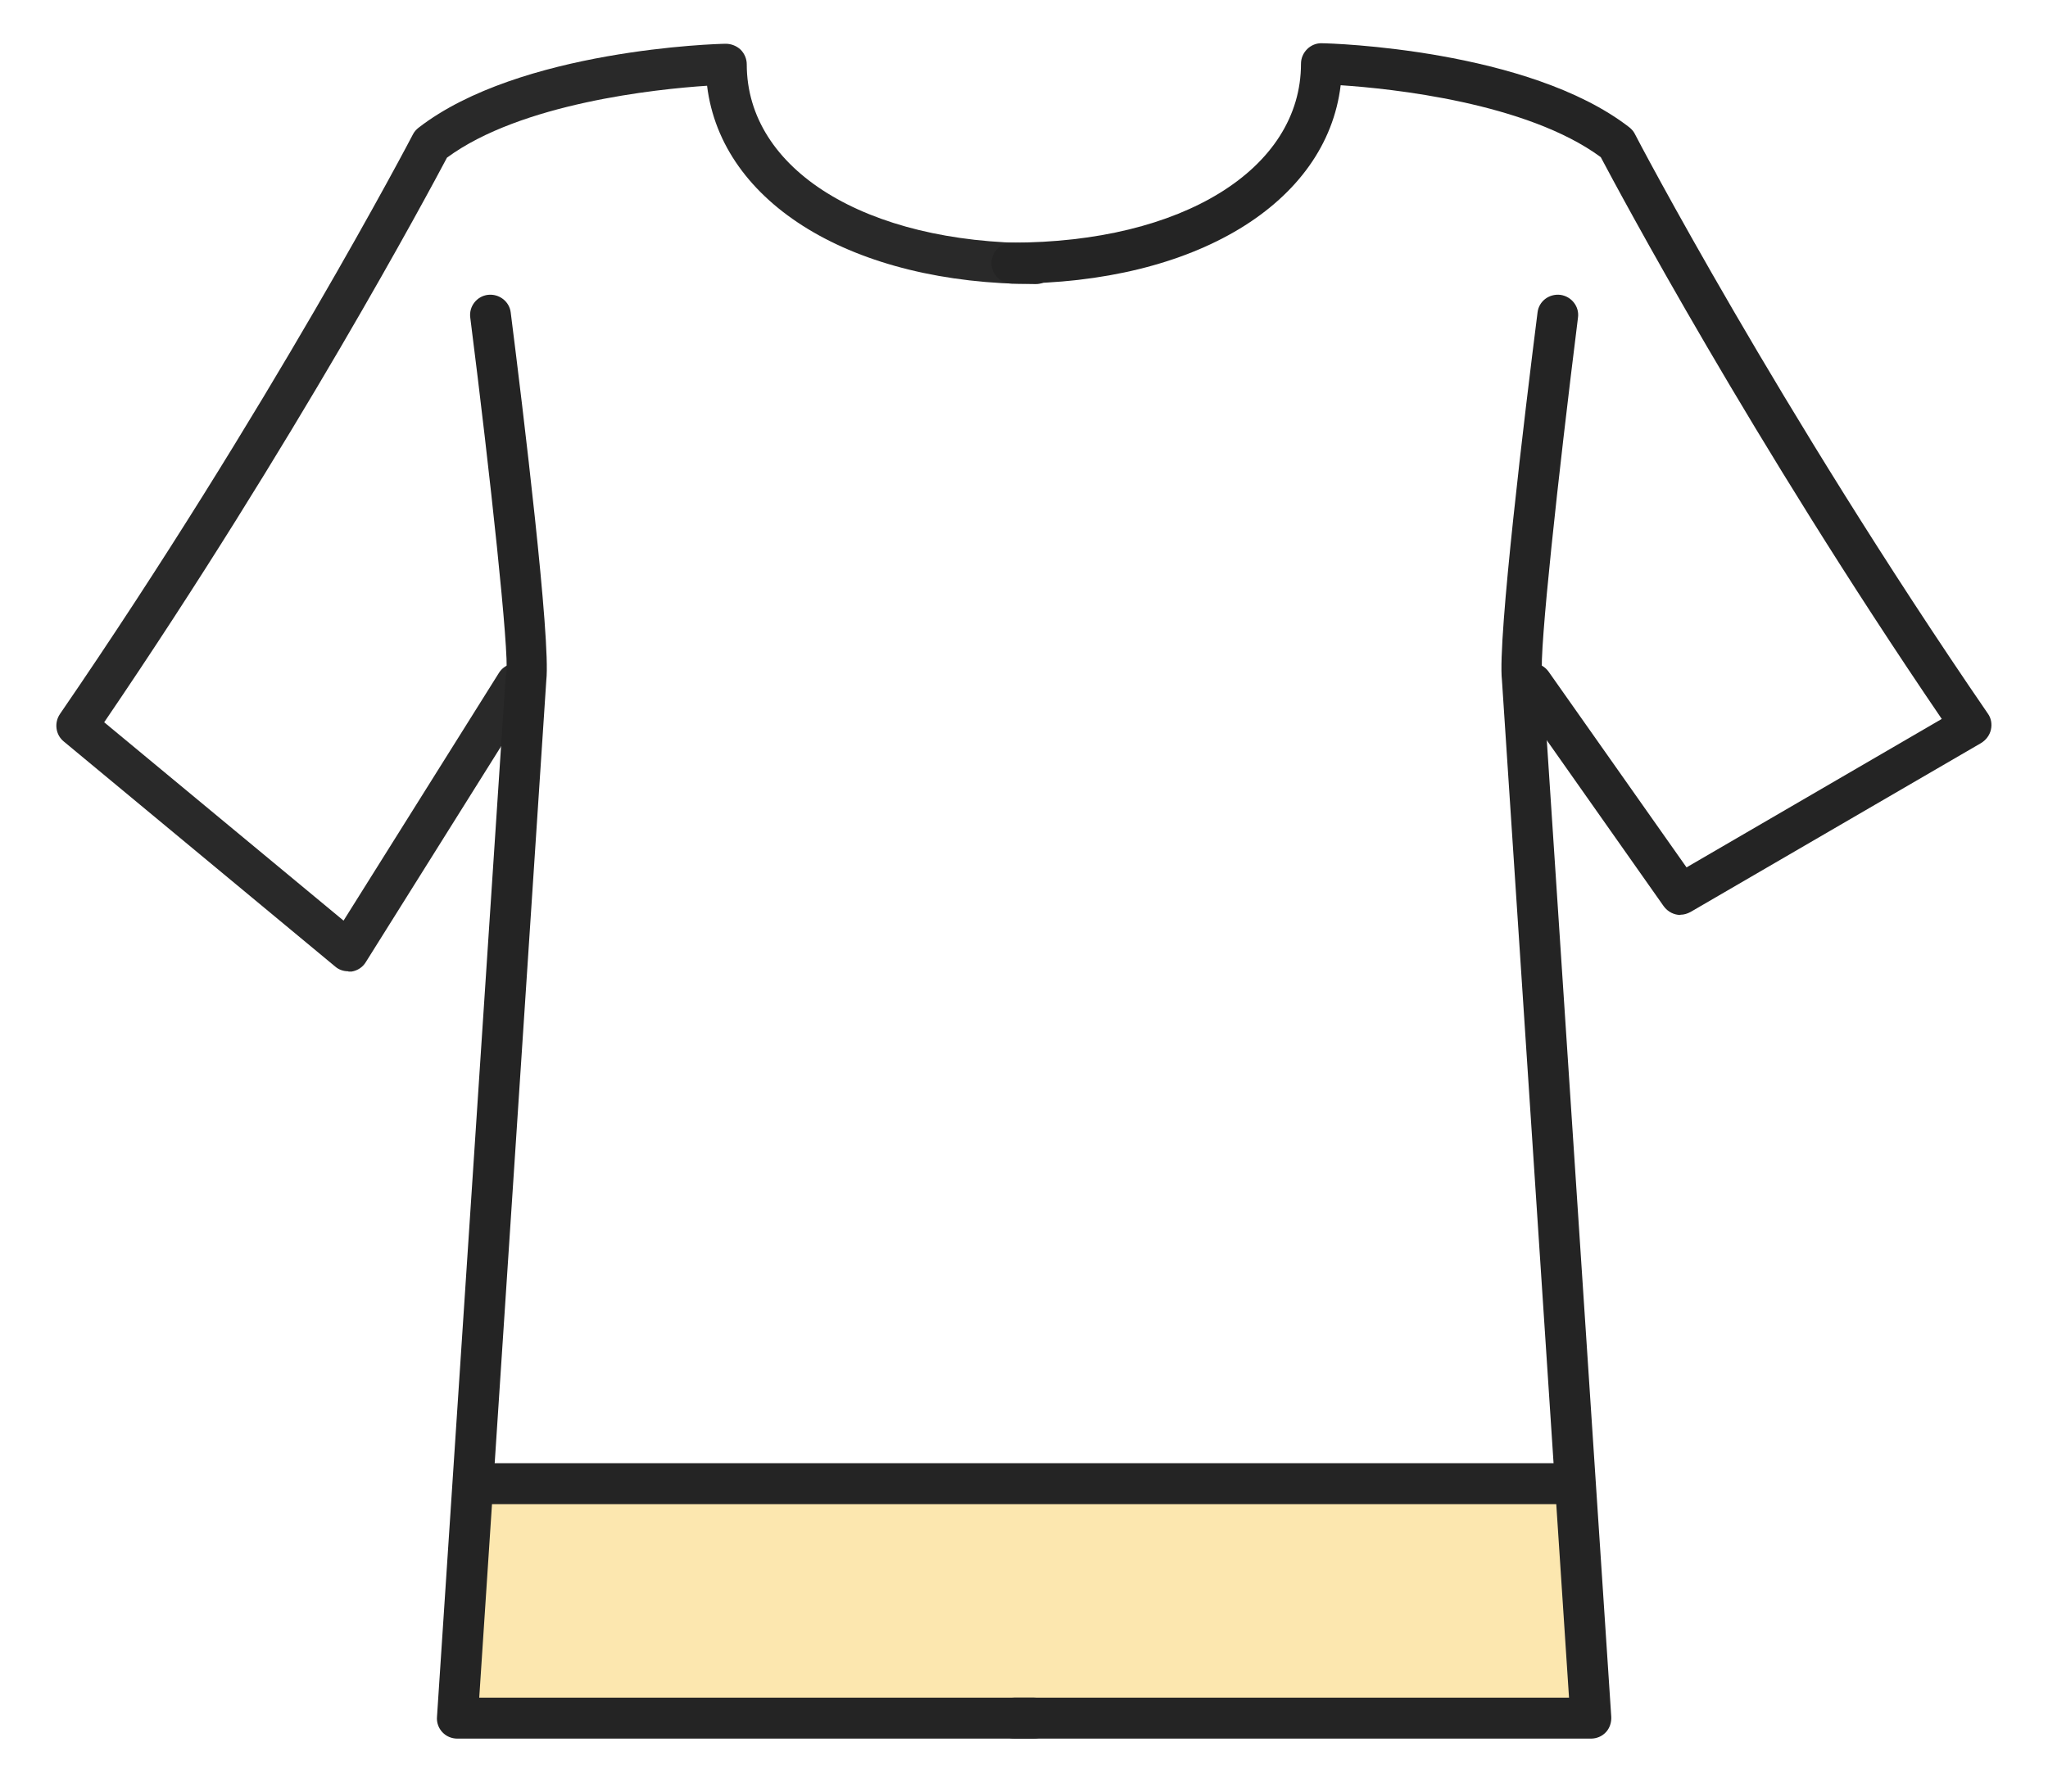
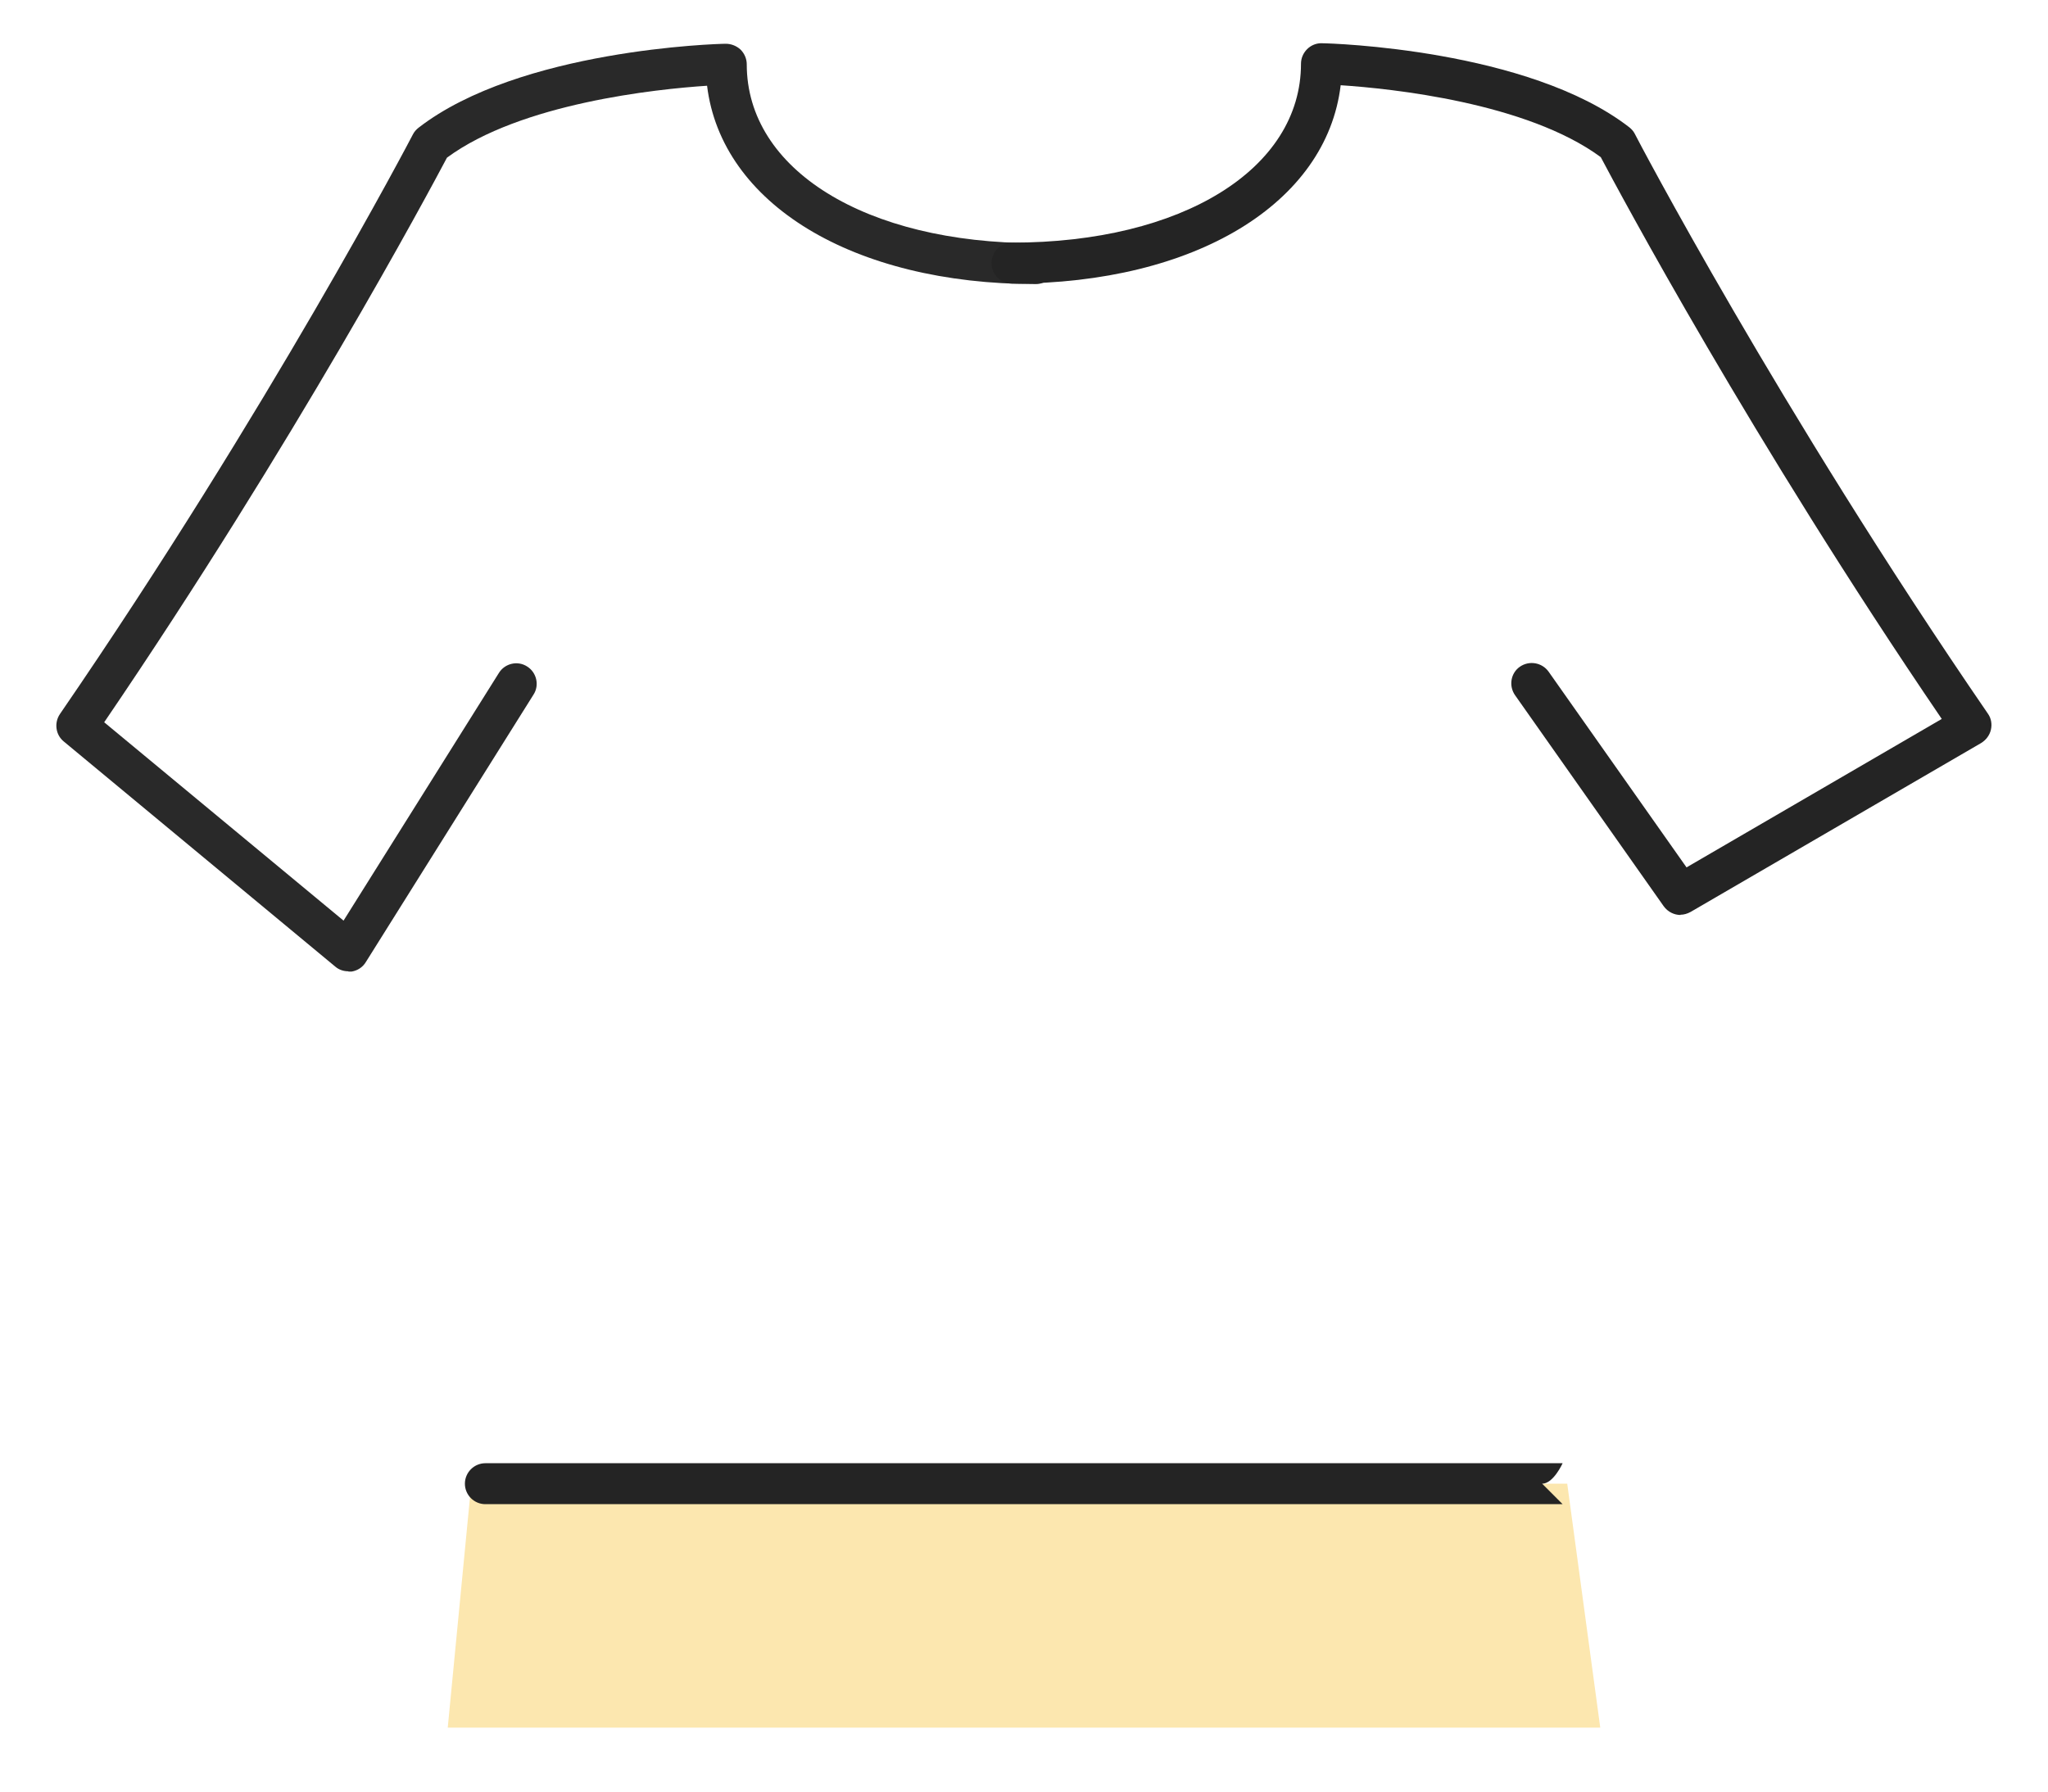
<svg xmlns="http://www.w3.org/2000/svg" id="_6_TOP__탑_" viewBox="0 0 80 70">
  <defs>
    <style>.cls-1{fill:#242424;}.cls-2{fill:#fce7af;}.cls-3{fill:#292929;}</style>
  </defs>
  <polygon class="cls-2" points="62.51 67.5 17.49 67.5 18.41 57.97 61.22 57.97 62.51 67.5" />
-   <path class="cls-1" d="M61.04,58.77H18.96c-.44,0-.8-.36-.8-.8s.36-.8,.8-.8H61.04c.44,0,.8,.36,.8,.8s-.36,.8-.8,.8Z" />
+   <path class="cls-1" d="M61.04,58.77H18.96c-.44,0-.8-.36-.8-.8s.36-.8,.8-.8H61.04s-.36,.8-.8,.8Z" />
  <path class="cls-3" d="M13.61,37.95c-.19,0-.37-.06-.51-.18L2.49,28.97c-.32-.26-.38-.73-.15-1.07C10.52,15.98,16.08,5.35,16.13,5.25c.05-.1,.13-.19,.22-.26,3.95-3.06,11.68-3.28,12-3.28,.21,0,.42,.08,.58,.23,.15,.15,.24,.36,.24,.57,0,4.12,4.64,6.99,11.29,6.99,.44,0,.8,.36,.8,.8s-.36,.8-.8,.8c-7.16,0-12.28-3.15-12.84-7.75-1.98,.13-7.27,.68-10.16,2.81-.72,1.36-5.93,11.1-13.39,22.06l9.35,7.75,6.07-9.68c.23-.37,.73-.49,1.1-.25,.37,.23,.49,.73,.25,1.1l-6.55,10.45c-.12,.2-.32,.33-.55,.37-.04,0-.08,0-.13,0Z" />
-   <path class="cls-1" d="M40.37,67.93H17.86c-.22,0-.43-.09-.58-.25-.15-.16-.23-.38-.21-.6l2.68-40.61c0-.05,.01-.11,.03-.16,.12-.78-.63-7.75-1.41-13.9-.06-.44,.26-.84,.69-.89,.44-.05,.84,.26,.89,.69,.49,3.87,1.57,12.78,1.39,14.37l-2.62,39.75h21.66c.44,0,.8,.36,.8,.8s-.36,.8-.8,.8Z" />
  <path class="cls-1" d="M65.65,35.75c-.25,0-.5-.12-.66-.34l-5.81-8.25c-.25-.36-.17-.86,.19-1.11,.36-.25,.86-.17,1.12,.19l5.39,7.65,9.97-5.8c-7.43-10.91-12.6-20.59-13.32-21.95-2.89-2.13-8.18-2.68-10.16-2.81-.55,4.61-5.68,7.75-12.84,7.75-.44,0-.8-.36-.8-.8s.36-.8,.8-.8c6.65,0,11.29-2.88,11.29-6.99,0-.22,.09-.42,.24-.57,.15-.15,.36-.24,.58-.23,.33,0,8.06,.23,12,3.28,.09,.07,.17,.16,.22,.26,.05,.11,5.61,10.73,13.79,22.65,.13,.18,.17,.41,.12,.63-.05,.22-.19,.4-.38,.52l-11.35,6.6c-.13,.07-.26,.11-.4,.11Z" />
-   <path class="cls-1" d="M62.14,67.93h-22.51c-.44,0-.8-.36-.8-.8s.36-.8,.8-.8h21.66l-2.62-39.75c-.18-1.59,.9-10.5,1.39-14.37,.05-.44,.45-.74,.89-.69,.44,.06,.75,.46,.69,.89-.77,6.15-1.53,13.12-1.4,13.93,.01,.05,.02,.07,.02,.13l2.68,40.61c.01,.22-.06,.44-.21,.6-.15,.16-.36,.25-.58,.25Z" />
</svg>